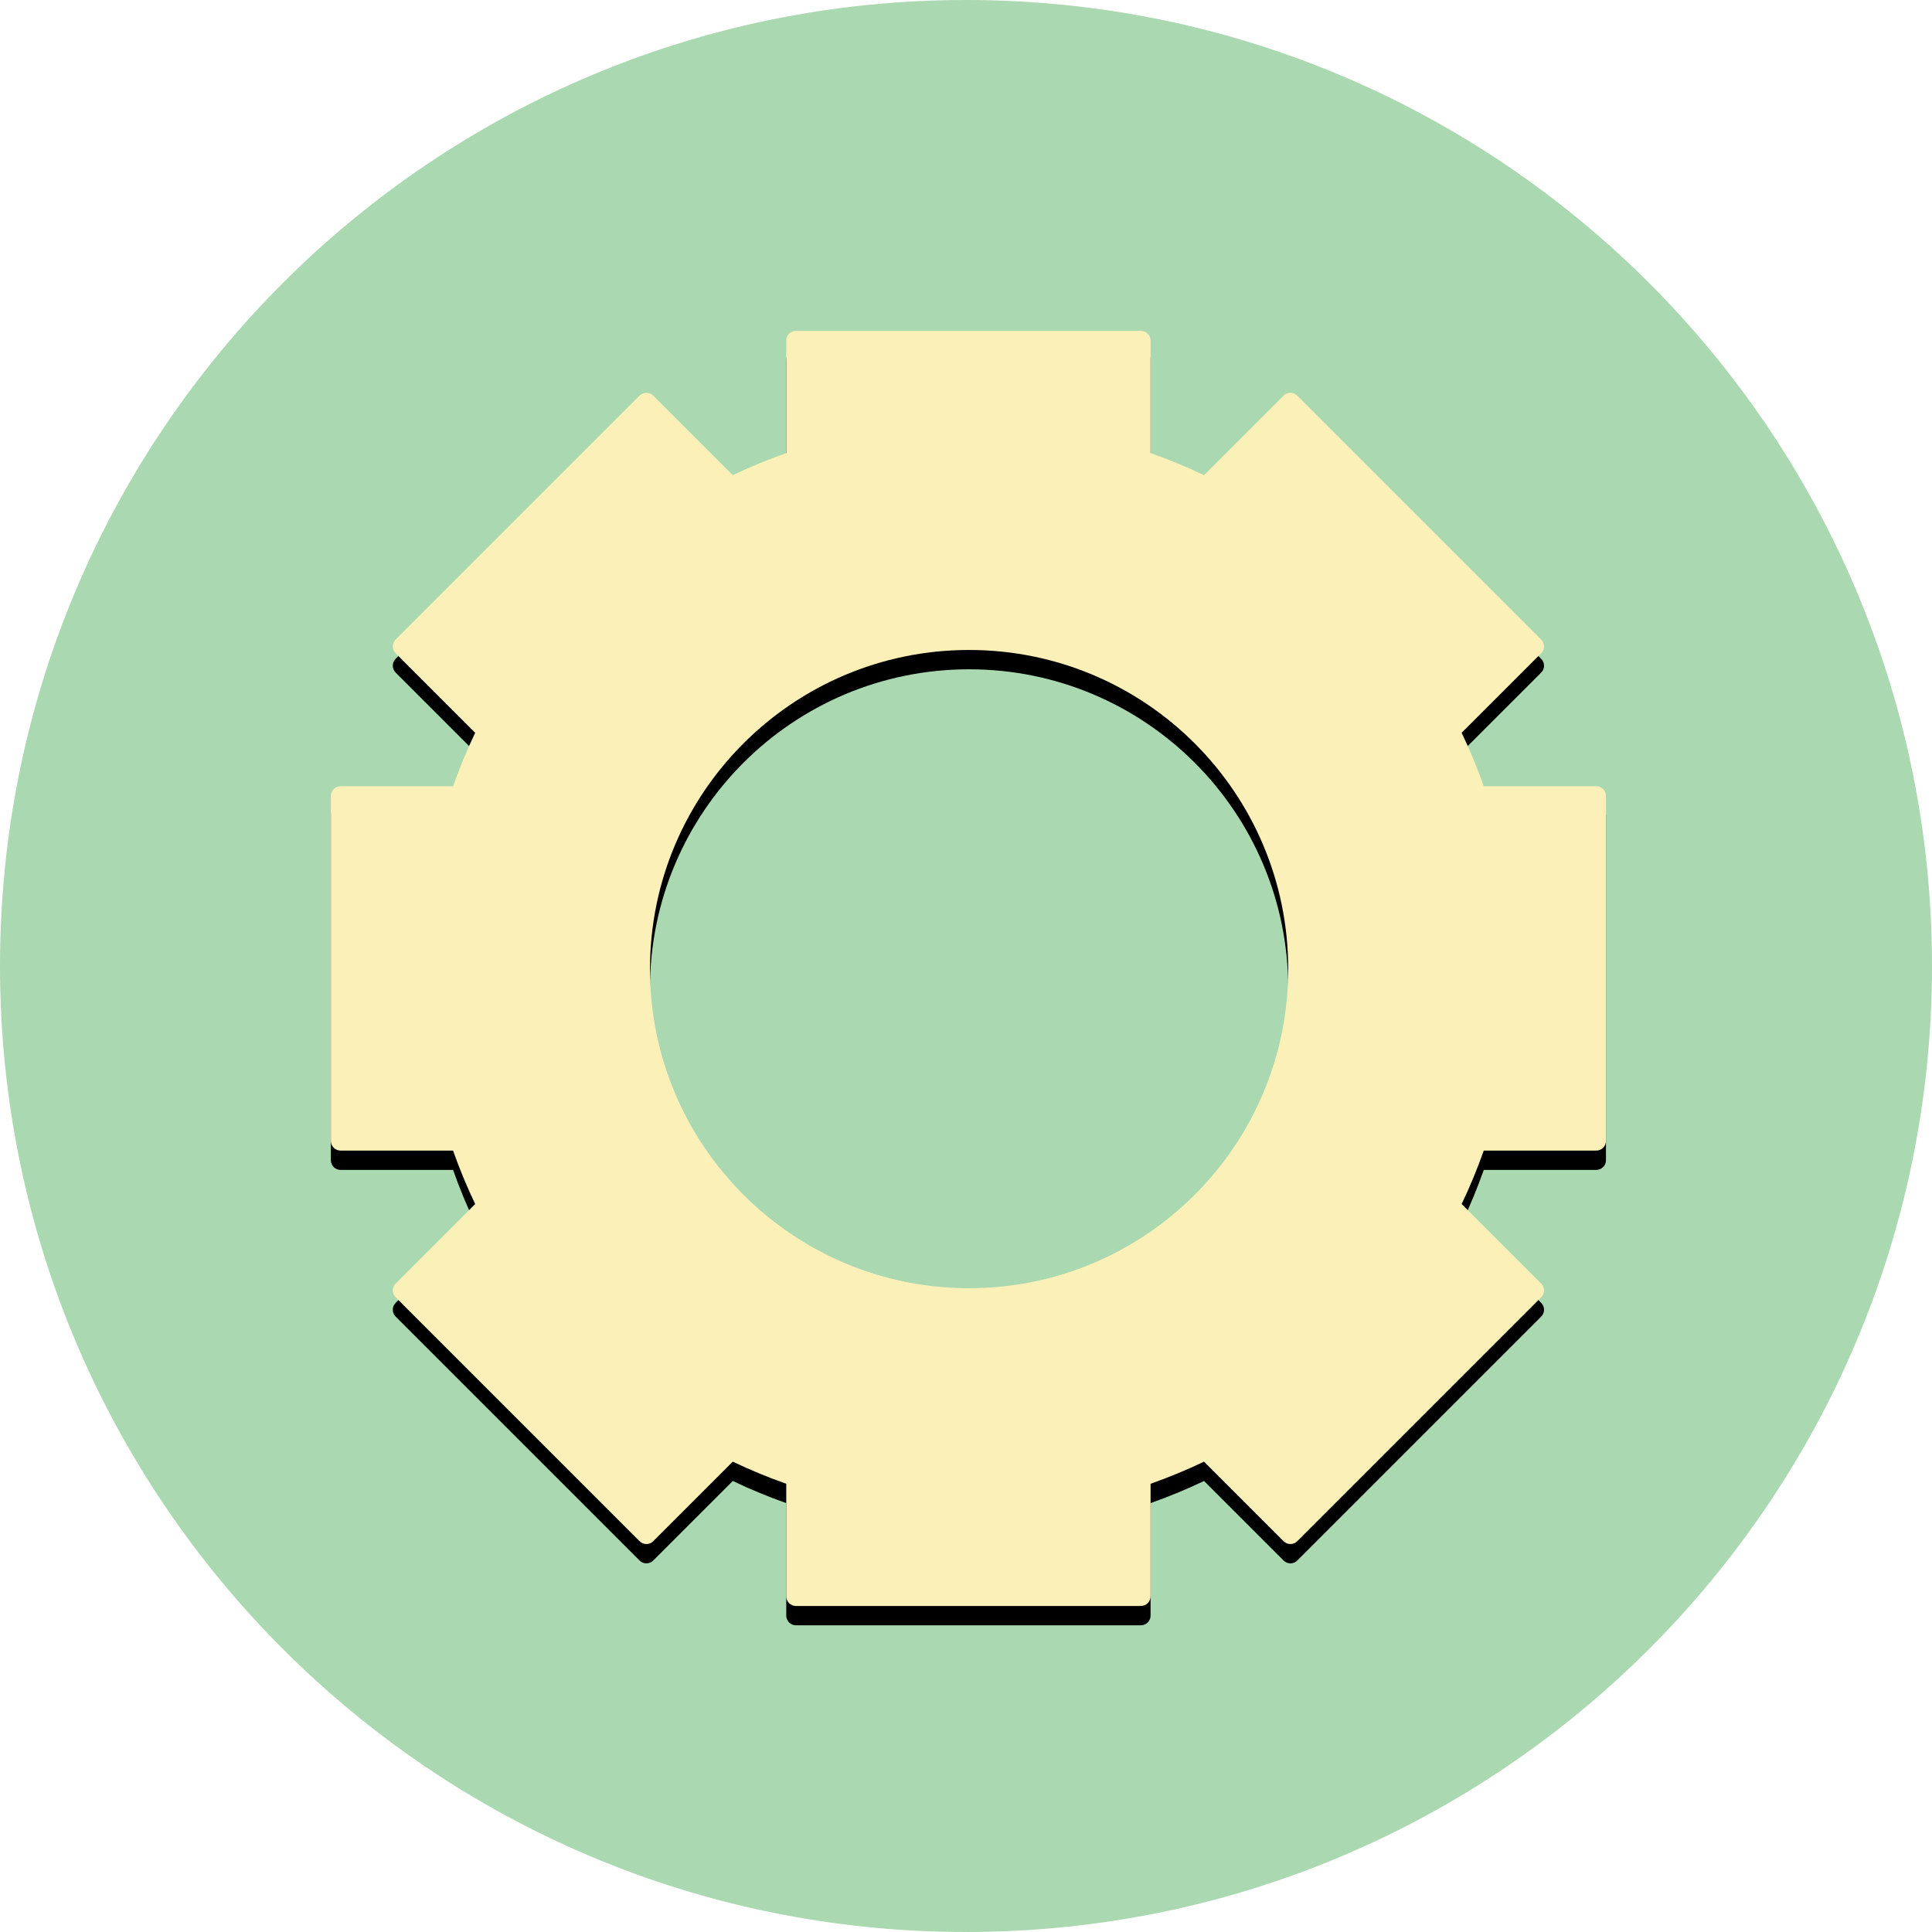
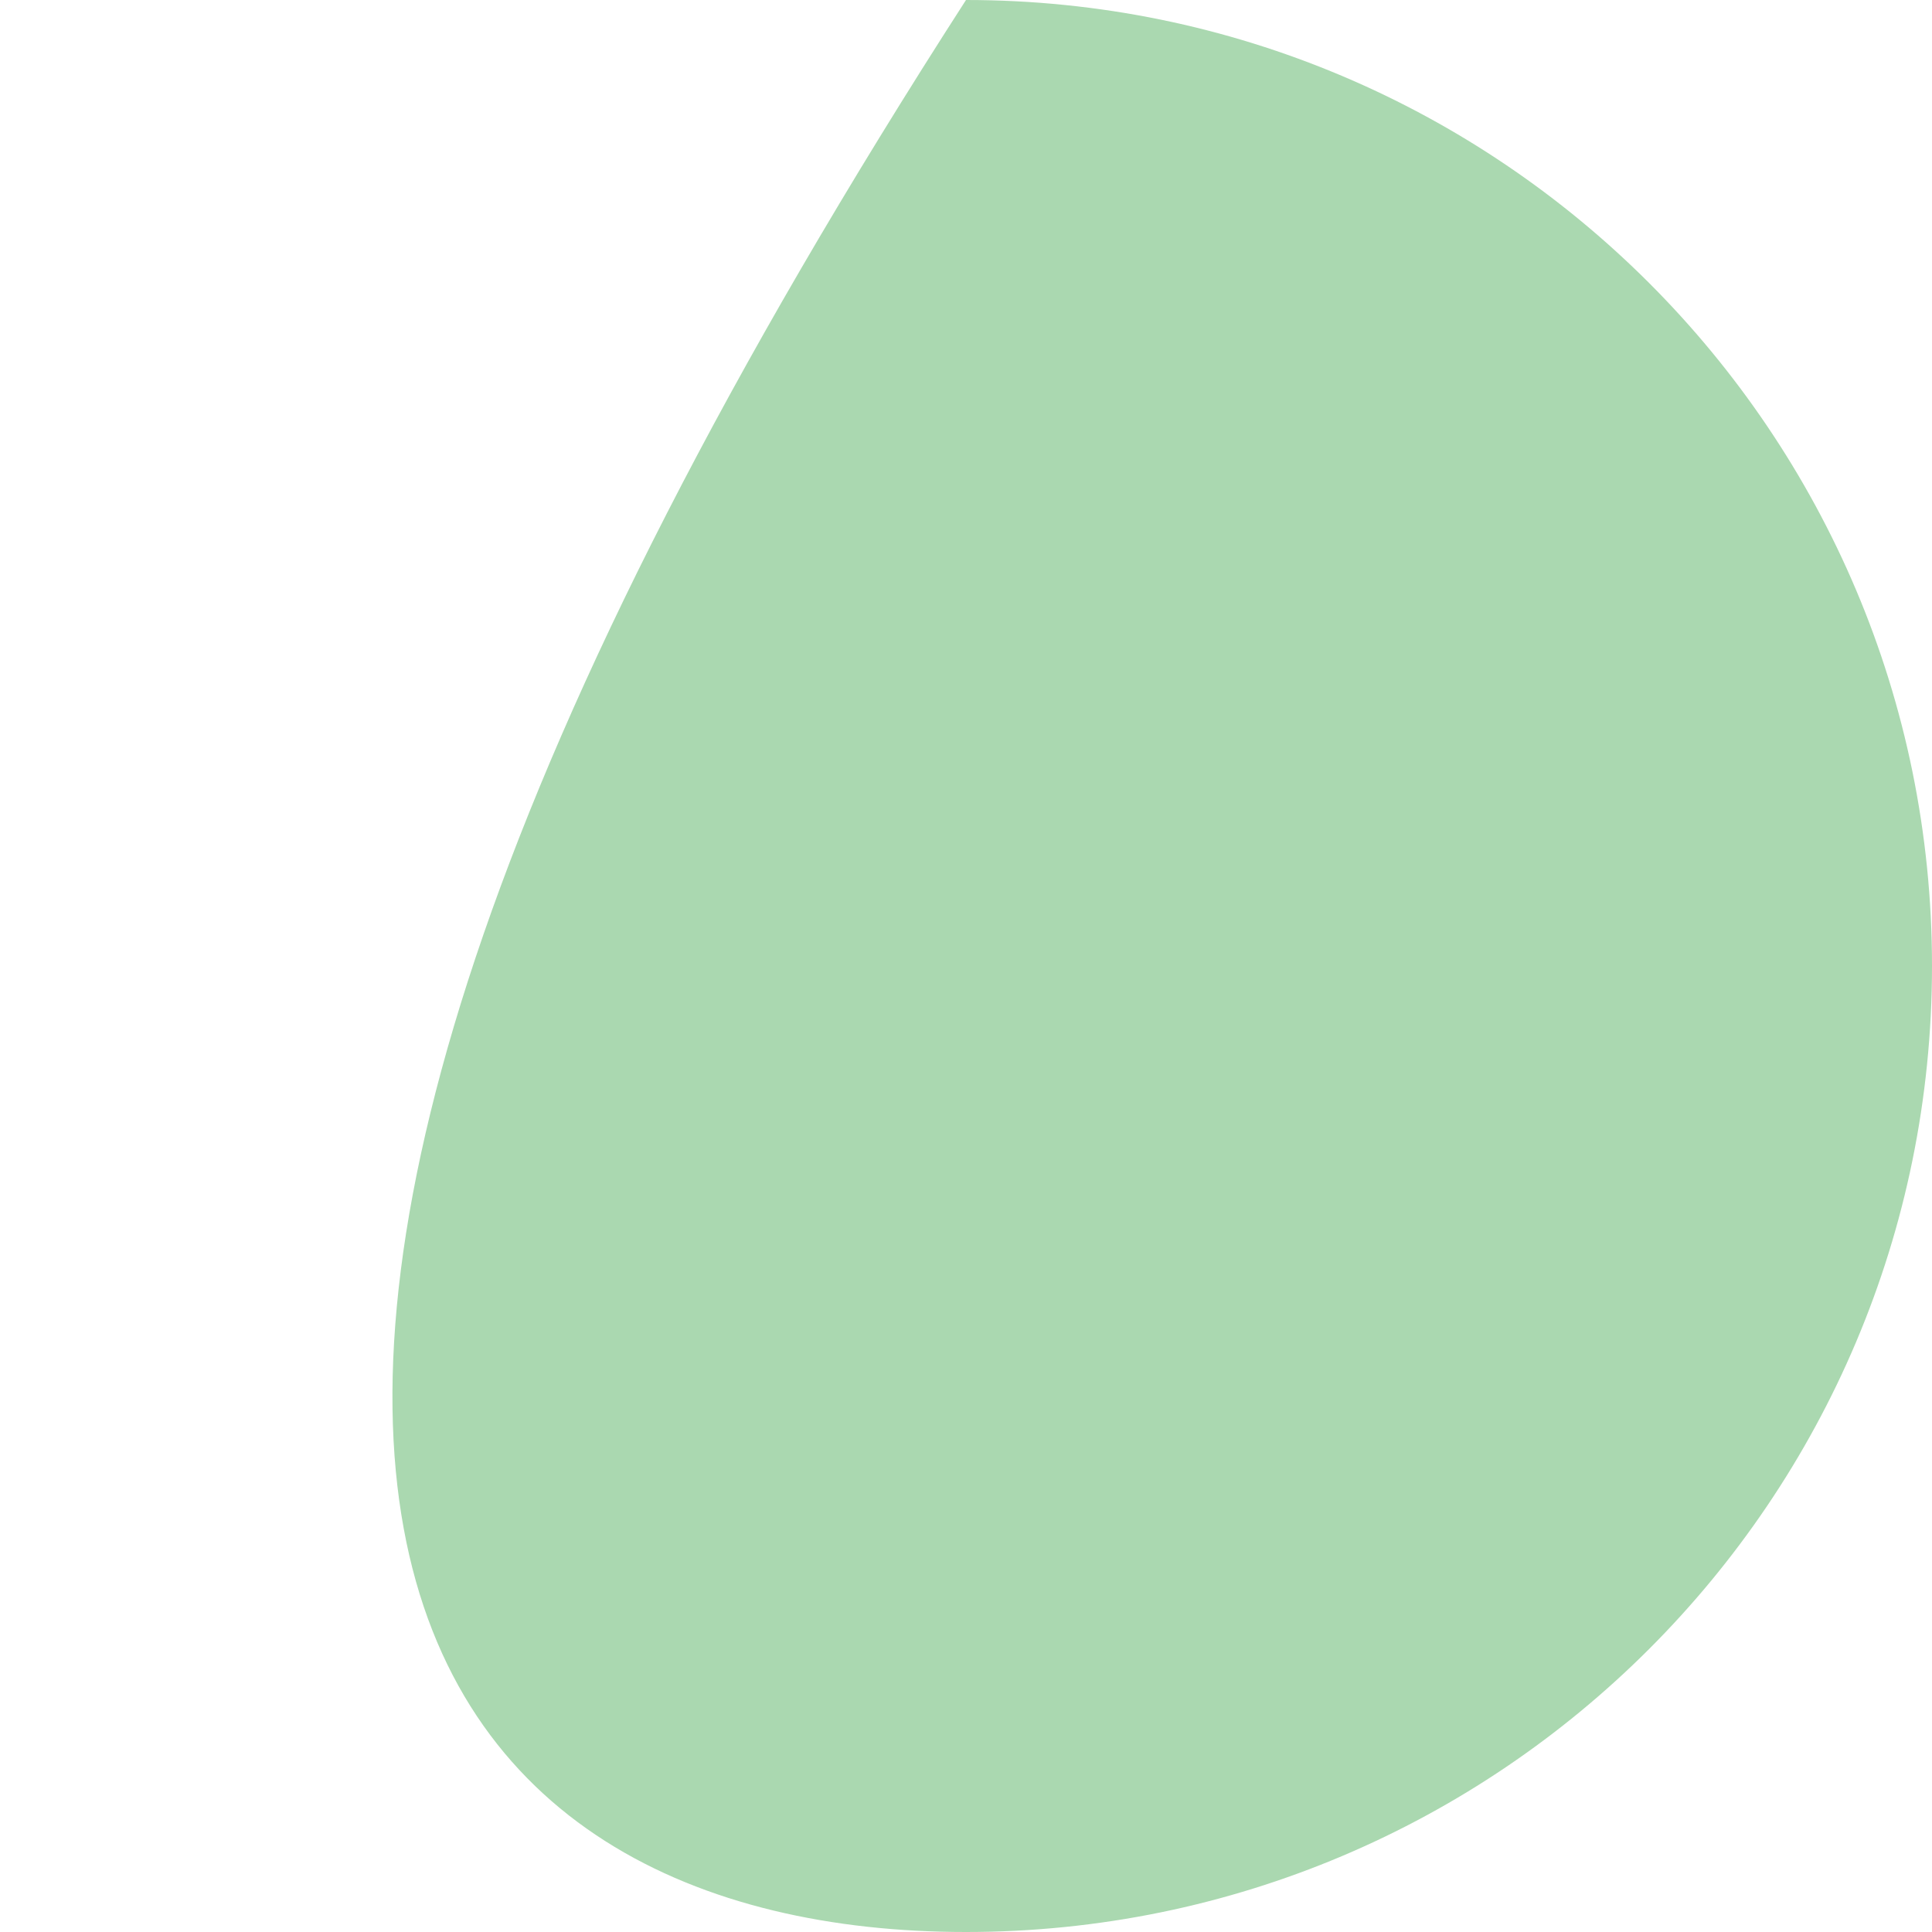
<svg xmlns="http://www.w3.org/2000/svg" xmlns:xlink="http://www.w3.org/1999/xlink" height="400px" version="1.1" viewBox="0 0 400 400" width="400px">
  <title />
  <desc />
  <defs>
-     <path d="M98.38,151.716 C96.65,155.339 95.123,159.034 93.8,162.786 L70.501,162.786 C69.395,162.786 68.5,163.68 68.5,164.784 L68.5,236.216 C68.5,237.315 69.396,238.214 70.501,238.214 L93.8,238.214 C95.123,241.966 96.65,245.661 98.38,249.284 L81.909,265.755 C81.127,266.537 81.126,267.803 81.907,268.583 L132.417,319.093 C133.194,319.87 134.463,319.873 135.245,319.091 L151.716,302.62 C155.339,304.35 159.034,305.877 162.786,307.2 L162.786,330.499 C162.786,331.605 163.68,332.5 164.784,332.5 L236.216,332.5 C237.315,332.5 238.214,331.604 238.214,330.499 L238.214,307.2 C241.966,305.877 245.661,304.35 249.284,302.62 L265.755,319.091 C266.537,319.873 267.803,319.874 268.583,319.093 L319.093,268.583 C319.87,267.806 319.873,266.537 319.091,265.755 L302.62,249.284 C304.35,245.661 305.877,241.966 307.2,238.214 L330.499,238.214 C331.605,238.214 332.5,237.32 332.5,236.216 L332.5,164.784 C332.5,163.685 331.604,162.786 330.499,162.786 L307.2,162.786 C305.877,159.034 304.35,155.339 302.62,151.716 L319.091,135.245 C319.873,134.463 319.874,133.197 319.093,132.417 L268.583,81.907 C267.806,81.13 266.537,81.127 265.755,81.909 L249.284,98.38 C245.661,96.65 241.966,95.123 238.214,93.8 L238.214,70.501 C238.214,69.395 237.32,68.5 236.216,68.5 L164.784,68.5 C163.685,68.5 162.786,69.396 162.786,70.501 L162.786,93.8 C159.034,95.123 155.339,96.65 151.716,98.38 L135.245,81.909 C134.463,81.127 133.197,81.126 132.417,81.907 L81.907,132.417 C81.13,133.194 81.127,134.463 81.909,135.245 L98.38,151.716 L98.38,151.716 L98.38,151.716 Z M200.64,266.711 C237.13,266.711 266.711,237.13 266.711,200.64 C266.711,164.151 237.13,134.57 200.64,134.57 C164.151,134.57 134.57,164.151 134.57,200.64 C134.57,237.13 164.151,266.711 200.64,266.711 L200.64,266.711 L200.64,266.711 Z" id="path-1" />
    <filter filterUnits="objectBoundingBox" height="200%" id="filter-2" width="200%" x="-50%" y="-50%">
      <feOffset dx="0" dy="4" in="SourceAlpha" result="shadowOffsetOuter1" />
      <feGaussianBlur in="shadowOffsetOuter1" result="shadowBlurOuter1" stdDeviation="2" />
      <feColorMatrix in="shadowBlurOuter1" type="matrix" values="0 0 0 0 0   0 0 0 0 0   0 0 0 0 0  0 0 0 0.5 0" />
    </filter>
  </defs>
  <g fill="none" fill-rule="evenodd" id="Page-1" stroke="none" stroke-width="1">
    <g id="gear">
-       <path d="M200,400 C310.457,400 400,310.457 400,200 C400,89.543 310.457,0 200,0 C89.543,0 0,89.543 0,200 C0,310.457 89.543,400 200,400 Z" fill="#AAD8B0" id="Oval-6" />
+       <path d="M200,400 C310.457,400 400,310.457 400,200 C400,89.543 310.457,0 200,0 C0,310.457 89.543,400 200,400 Z" fill="#AAD8B0" id="Oval-6" />
      <g id="Combined-Shape">
        <use fill="black" fill-opacity="1" filter="url(#filter-2)" xlink:href="#path-1" />
        <use fill="#FBF0B8" fill-rule="evenodd" xlink:href="#path-1" />
      </g>
    </g>
  </g>
</svg>